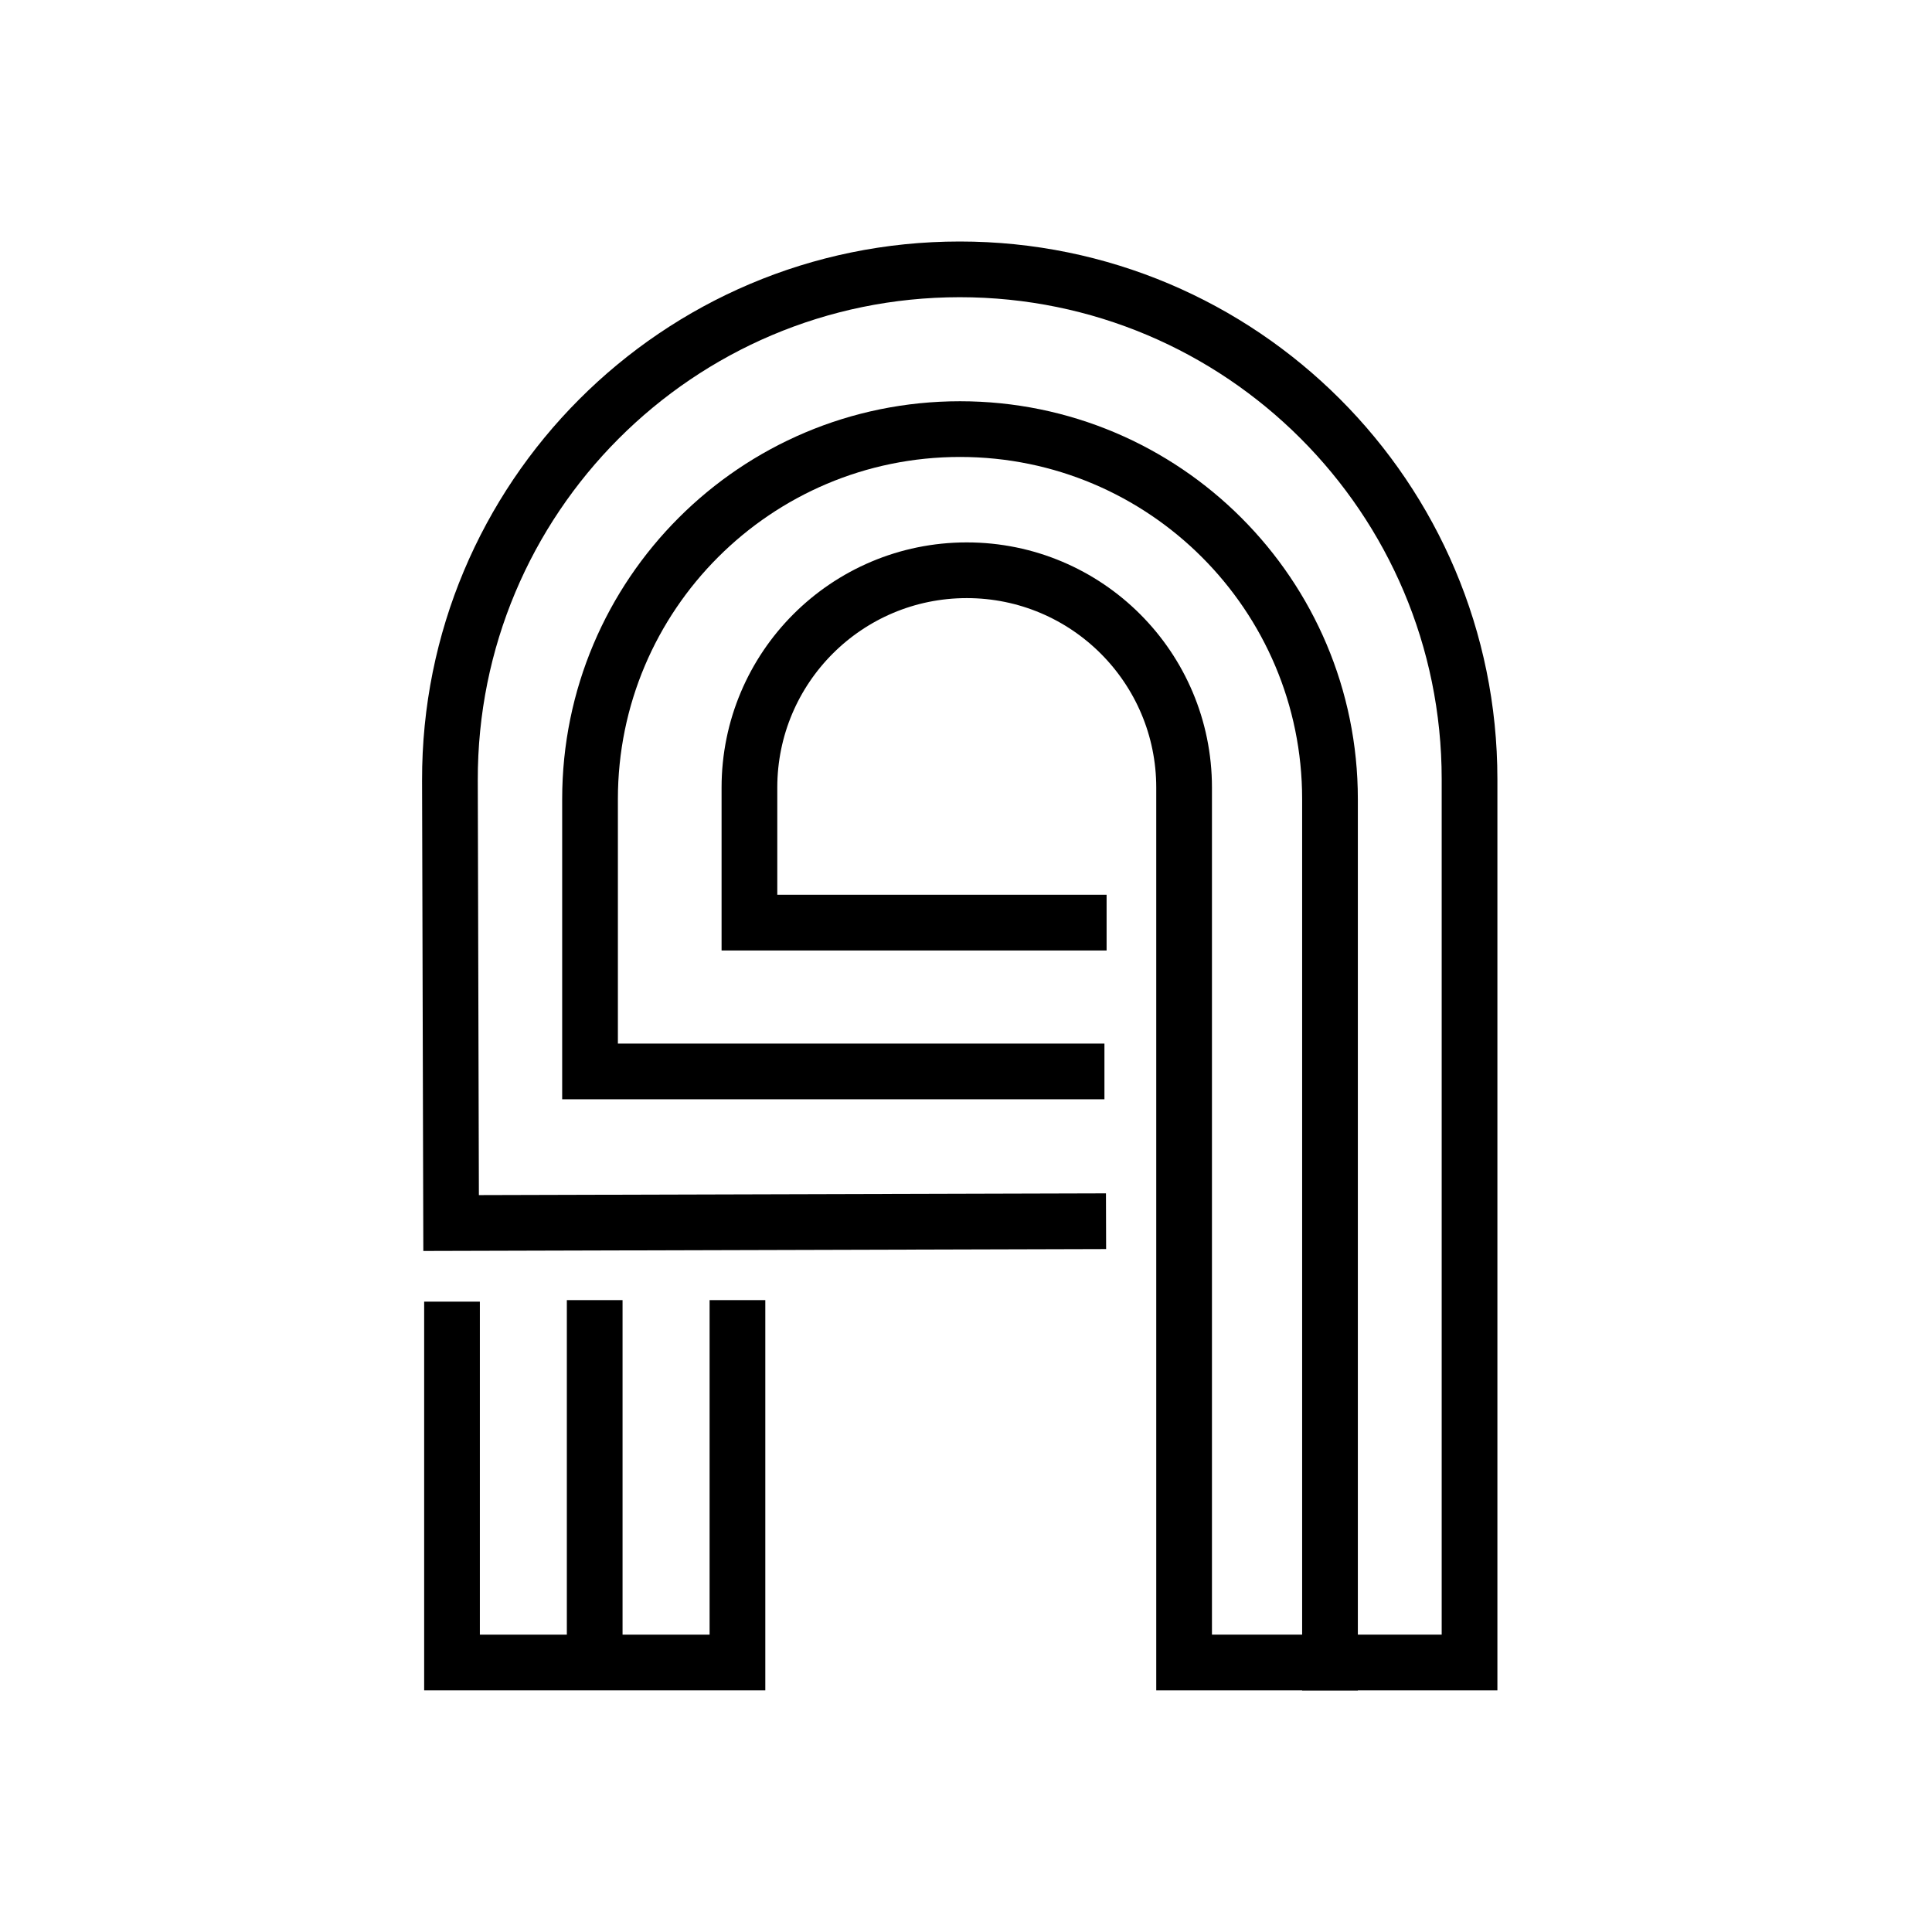
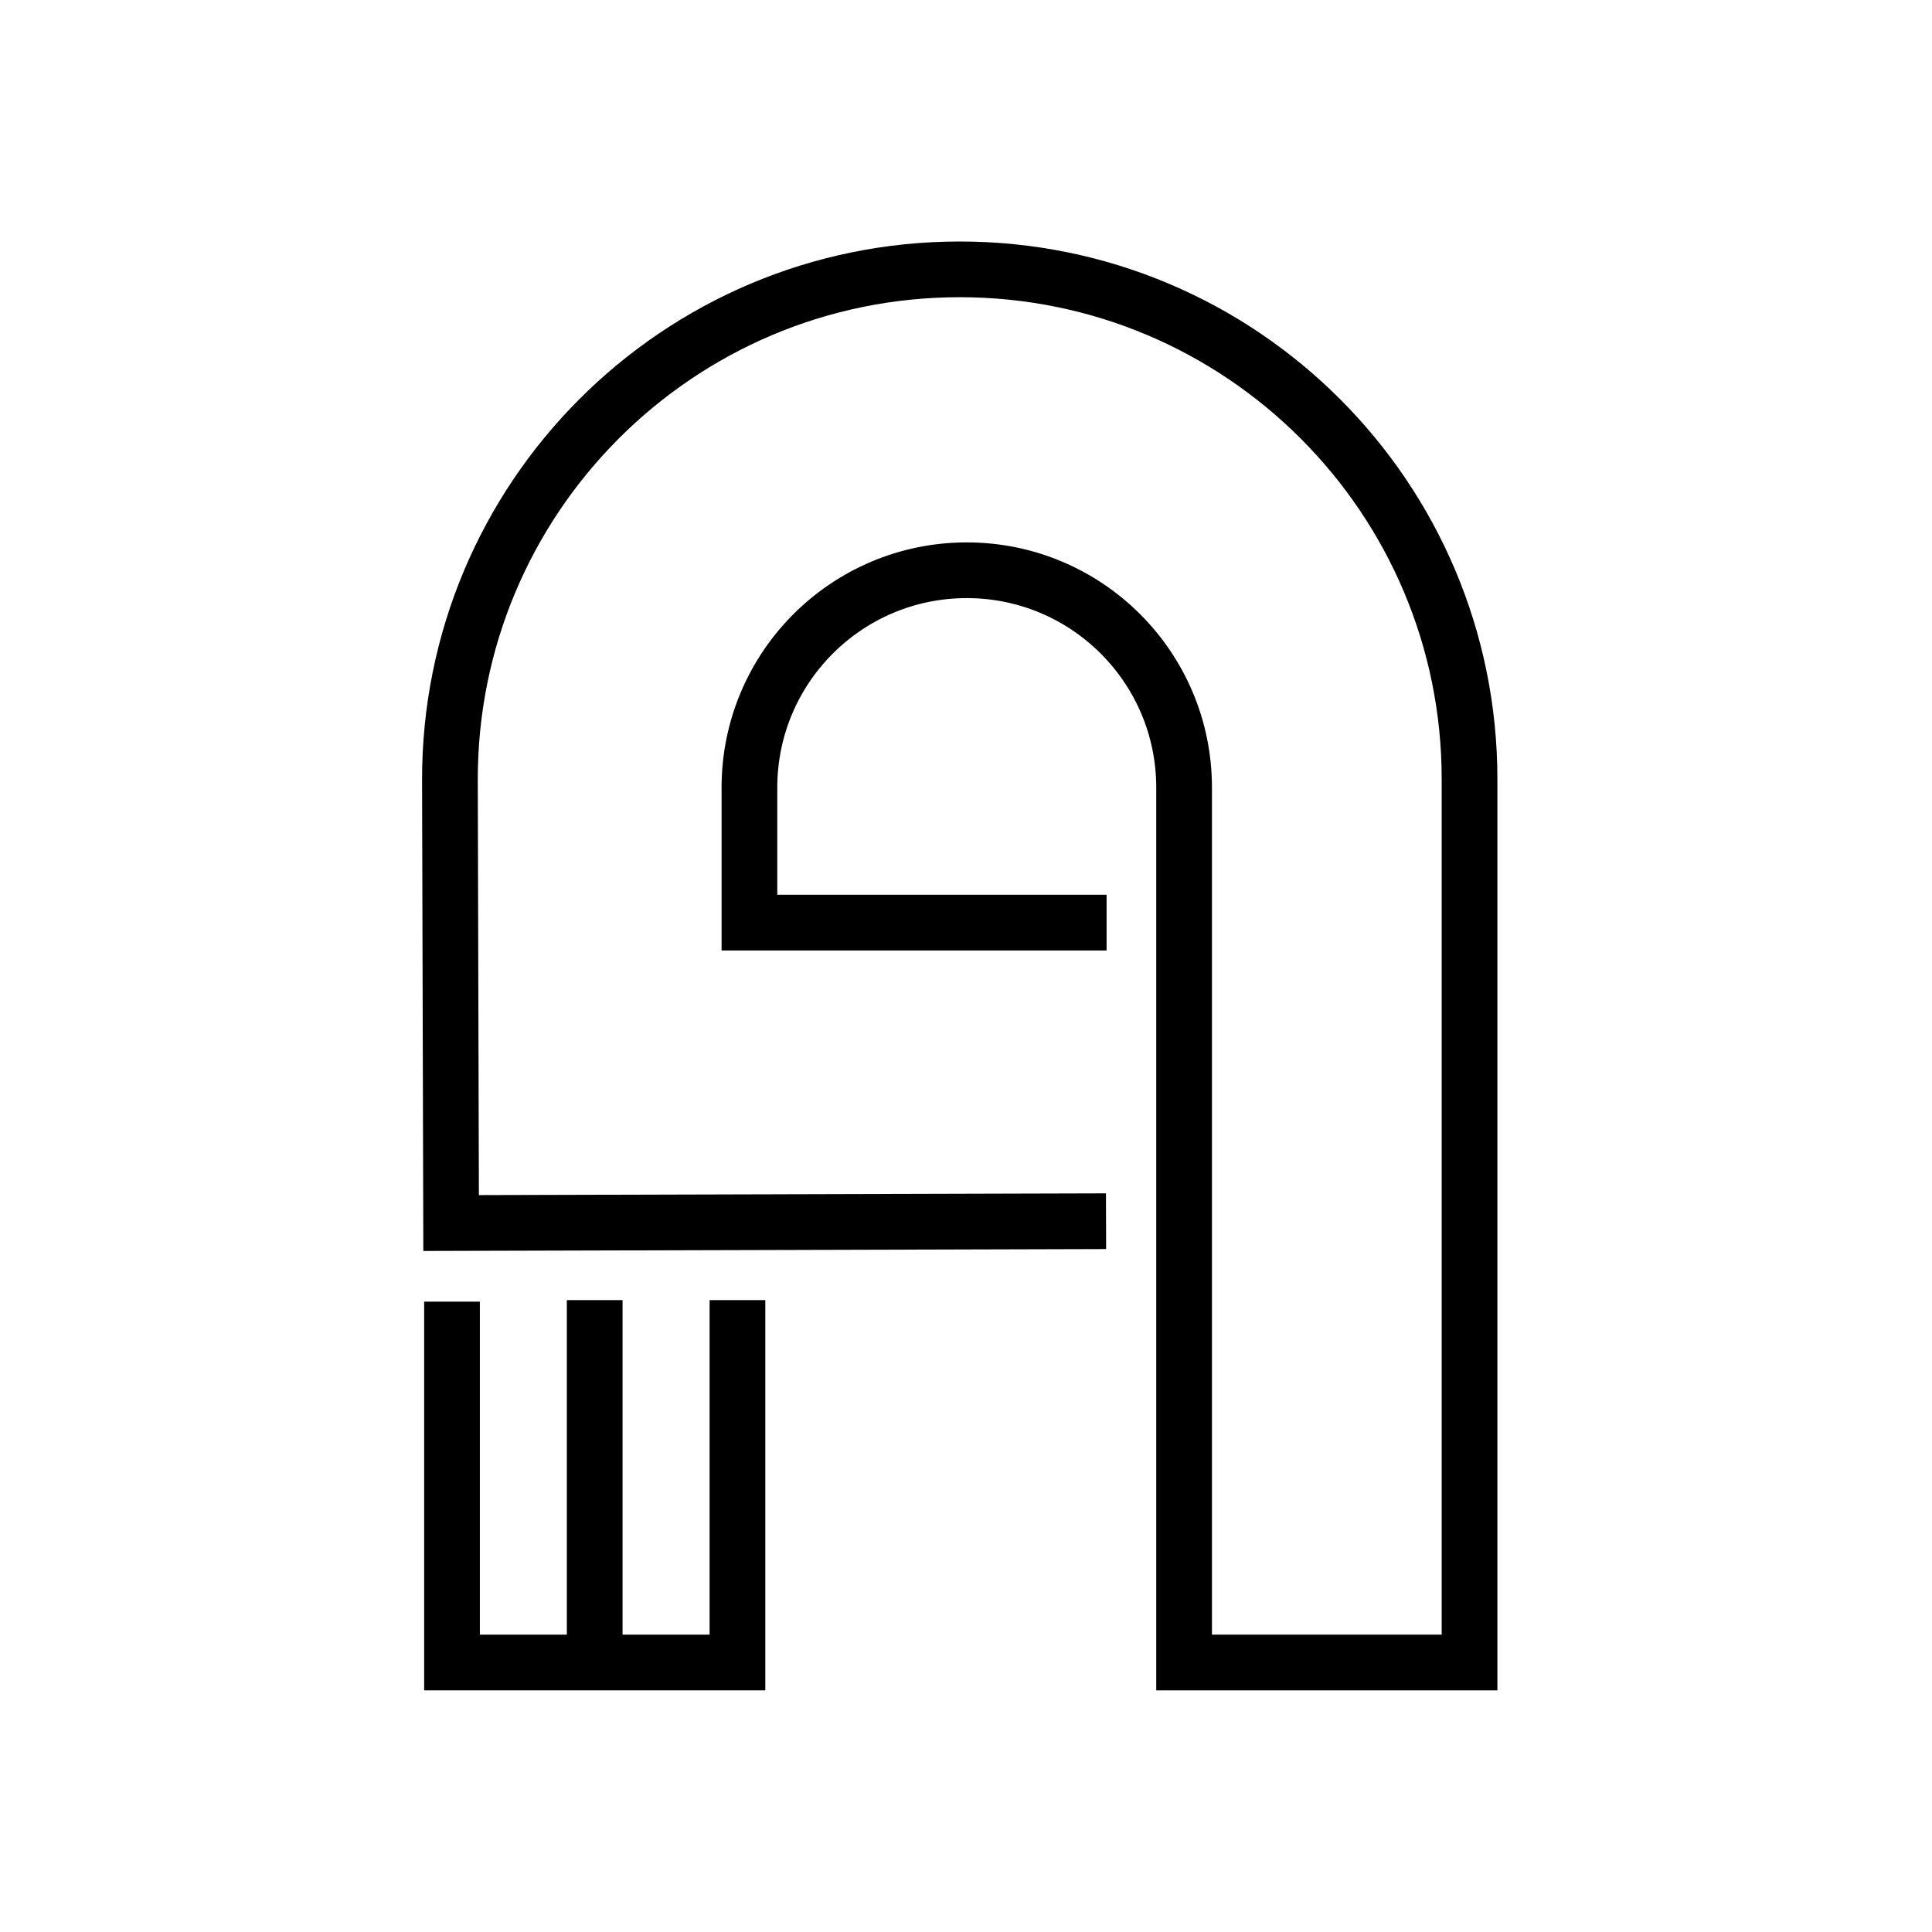
<svg xmlns="http://www.w3.org/2000/svg" id="Layer_2" data-name="Layer 2" viewBox="0 0 277.44 277.44">
  <defs>
    <style>      .cls-1, .cls-2 {        fill: none;      }      .cls-2 {        stroke: #000;        stroke-linecap: square;        stroke-miterlimit: 10;        stroke-width: 8px;      }    </style>
  </defs>
  <g id="Layer_1-2" data-name="Layer 1">
-     <rect class="cls-1" width="277.44" height="277.44" />
    <g>
      <path class="cls-2" d="M154.83,175.38l-90.05,.25-.17-63.54c-.11-40.51,32.7-73.41,73.21-73.41h0c40.43,0,73.21,32.78,73.21,73.21v126.85h-40.99V113.1c0-17.24-13.97-31.21-31.21-31.21h0c-17.24,0-31.21,13.97-31.21,31.21v19.39h47.29" />
      <path class="cls-2" d="M105.9,190.7v48.04h-40.99v-47.82" />
-       <path class="cls-2" d="M154.6,153.86H84.73v-39.11c0-29.34,23.79-53.13,53.13-53.13h0c29.34,0,53.13,23.79,53.13,53.13v124" />
      <line class="cls-2" x1="85.4" y1="238.31" x2="85.4" y2="190.7" />
    </g>
  </g>
</svg>